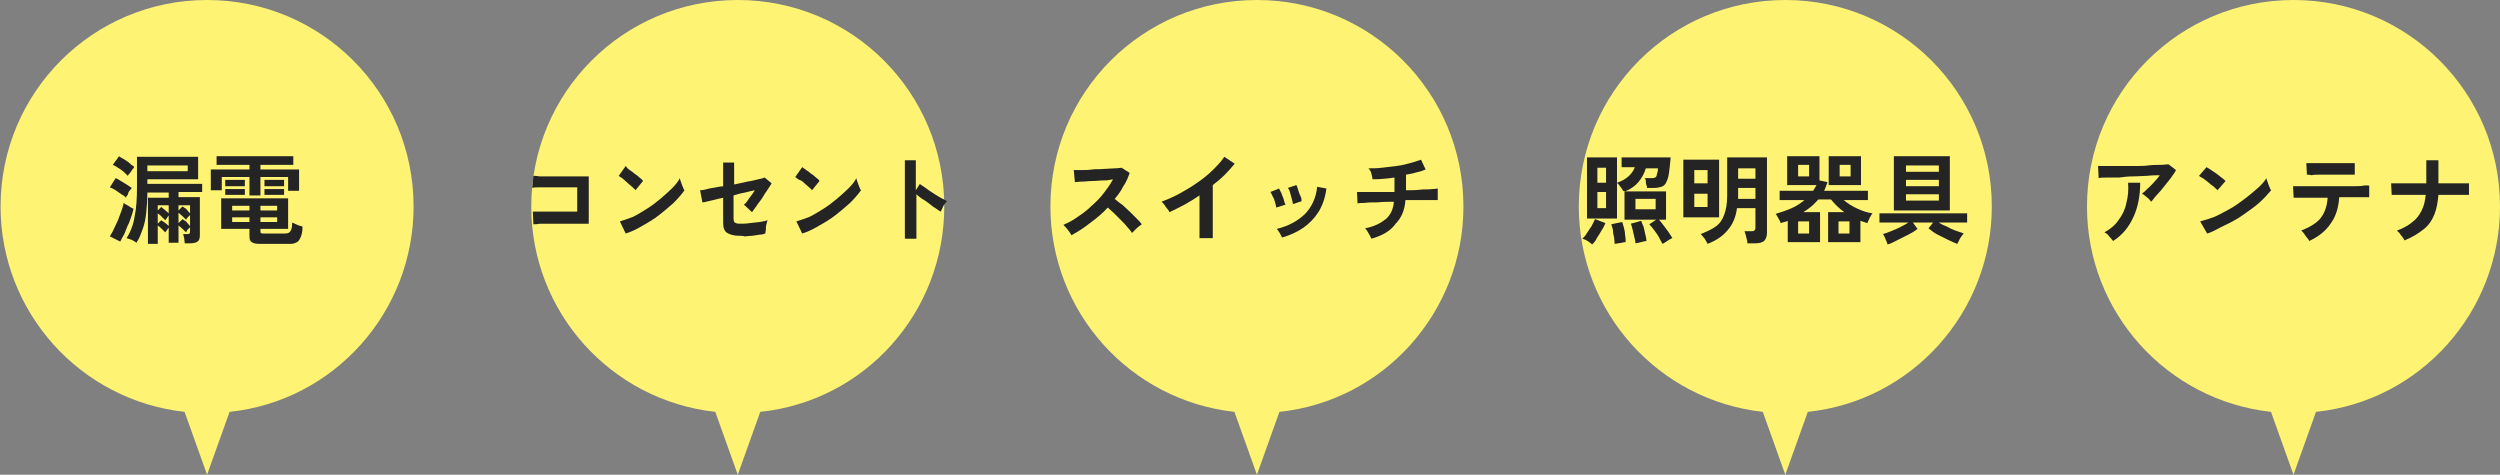
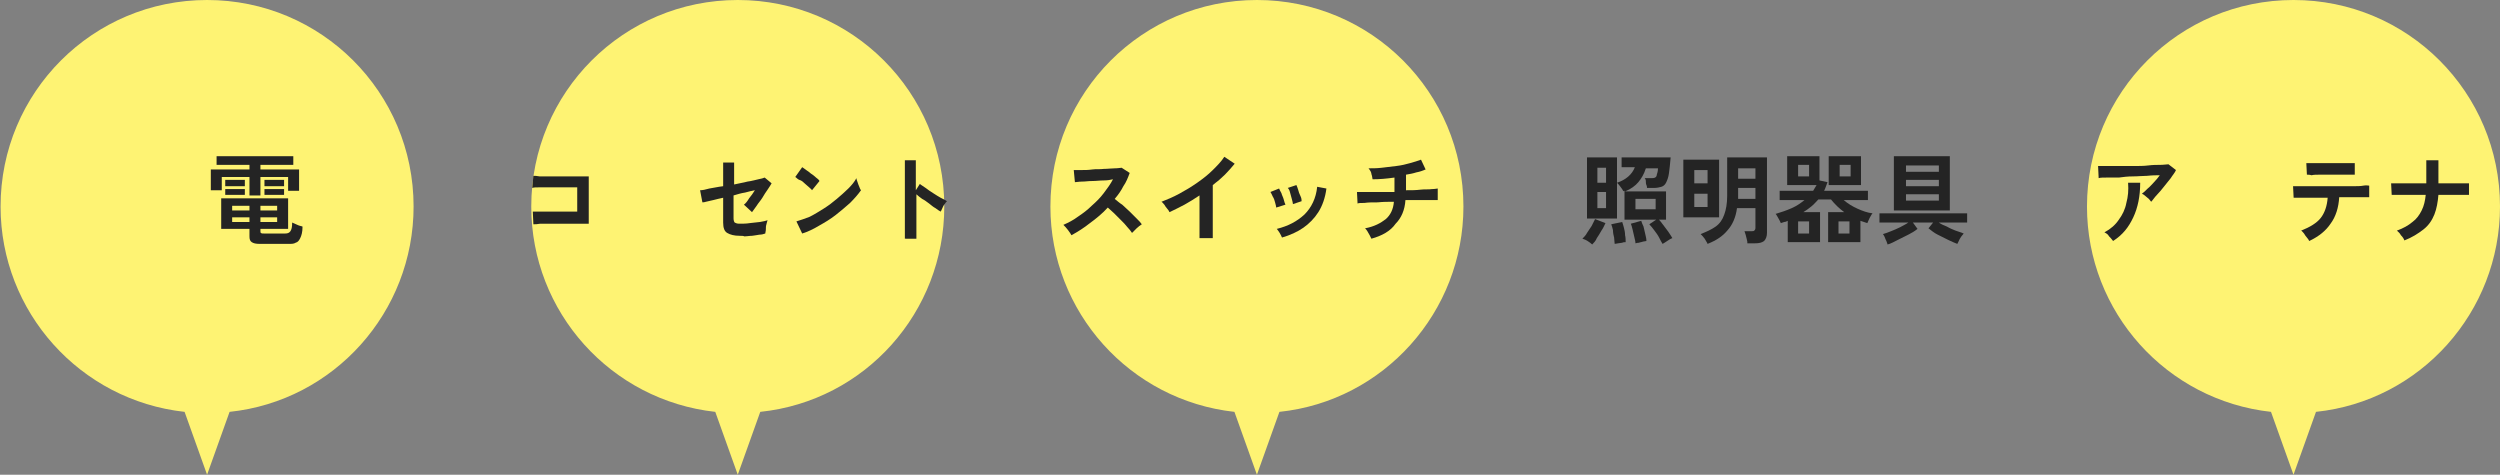
<svg xmlns="http://www.w3.org/2000/svg" version="1.1" id="レイヤー_1" x="0px" y="0px" viewBox="0 0 433.4 82.3" style="enable-background:new 0 0 433.4 82.3;" xml:space="preserve">
  <rect x="0" y="0" width="433.4" height="82.3" fill="#808080" stroke="none" />
  <style type="text/css">
	.st0{fill:#FEF373;}
	.st1{enable-background:new    ;}
	.st2{fill:#242424;}
</style>
  <g id="グループ_131" transform="translate(-862 -100)">
    <path id="パス_8836" class="st0" d="M933.7,135.8c0-19.8-16-35.8-35.8-35.8c-19.8,0-35.8,16-35.8,35.8   c0,18.3,13.8,33.6,31.9,35.6l3.9,10.9l3.9-10.9C919.9,169.5,933.7,154.1,933.7,135.8z" />
    <path id="パス_8837" class="st0" d="M1025.7,135.8c0-19.8-16-35.8-35.8-35.8s-35.8,16-35.8,35.8c0,18.3,13.8,33.6,31.9,35.6   l3.9,10.9l3.9-10.9C1012,169.5,1025.7,154.1,1025.7,135.8z" />
    <path id="パス_8838" class="st0" d="M1115.7,135.8c0-19.8-16-35.8-35.8-35.8c-19.8,0-35.8,16-35.8,35.8   c0,18.3,13.8,33.6,31.9,35.6l3.9,10.9l3.9-10.9C1101.9,169.5,1115.7,154.1,1115.7,135.8z" />
-     <path id="パス_8839" class="st0" d="M1207.3,135.8c0-19.8-16-35.8-35.8-35.8c-19.8,0-35.8,16-35.8,35.8   c0,18.3,13.8,33.6,31.9,35.6l3.9,10.9l3.9-10.9C1193.5,169.5,1207.3,154.1,1207.3,135.8z" />
    <path id="パス_8840" class="st0" d="M1295.4,135.8c0-19.8-16-35.8-35.8-35.8c-19.8,0-35.8,16-35.8,35.8   c0,18.3,13.8,33.6,31.9,35.6l3.9,10.9l3.9-10.9C1281.6,169.5,1295.4,154.1,1295.4,135.8z" />
    <g id="グループ_31" transform="translate(880.247 121.281)">
      <g class="st1">
-         <path class="st2" d="M2.6,20.6l-1.8-0.9c0.2-0.4,0.5-0.8,0.7-1.3c0.2-0.5,0.5-1,0.7-1.5c0.2-0.5,0.4-1.1,0.6-1.6     c0.2-0.5,0.3-1,0.4-1.4c0.2,0.2,0.5,0.3,0.8,0.5c0.3,0.2,0.6,0.4,0.9,0.5c-0.1,0.4-0.2,0.9-0.4,1.4c-0.2,0.5-0.3,1-0.6,1.5     c-0.2,0.5-0.4,1-0.6,1.5C3,19.8,2.8,20.2,2.6,20.6z M3.6,13c-0.2-0.2-0.4-0.4-0.8-0.6c-0.3-0.2-0.6-0.4-1-0.7     c-0.3-0.2-0.7-0.4-1-0.5l1-1.6c0.3,0.1,0.6,0.3,0.9,0.5s0.7,0.4,1,0.6c0.3,0.2,0.6,0.4,0.9,0.6c-0.1,0.1-0.2,0.3-0.4,0.5     S4,12.2,3.9,12.5C3.7,12.7,3.6,12.8,3.6,13z M3.9,9.2C3.7,9,3.5,8.8,3.2,8.5c-0.3-0.2-0.6-0.5-1-0.7C1.9,7.6,1.6,7.4,1.3,7.3     l1.1-1.5C2.6,6,2.9,6.1,3.2,6.3c0.3,0.2,0.7,0.4,1,0.7s0.6,0.5,0.8,0.6C5,7.8,4.9,7.9,4.7,8.1C4.6,8.3,4.4,8.5,4.3,8.7     C4.1,8.9,4,9,3.9,9.2z M13.8,21c0-0.2-0.1-0.5-0.1-0.9c-0.1-0.3-0.1-0.6-0.2-0.8h0.7c0.2,0,0.3,0,0.4-0.1s0.1-0.2,0.1-0.4v-0.7     c-0.1,0.1-0.2,0.2-0.4,0.4S14.1,18.9,14,19c-0.2-0.2-0.4-0.4-0.6-0.6c-0.2-0.2-0.5-0.4-0.7-0.6v3H11v-2.6     c-0.1,0.1-0.2,0.2-0.3,0.4c-0.1,0.1-0.2,0.3-0.3,0.4c-0.2-0.2-0.4-0.4-0.6-0.6c-0.2-0.2-0.4-0.4-0.7-0.6V21H7.4v-8H11v-0.9H7.3     c0,1.3-0.1,2.5-0.2,3.5s-0.3,2-0.6,2.8c-0.3,0.8-0.6,1.7-1.1,2.4c-0.2-0.2-0.5-0.3-0.8-0.5C4.3,20.2,4,20.1,3.7,20     c0.7-1.1,1.2-2.4,1.4-3.8c0.3-1.4,0.4-3.1,0.4-5.1V5.9h10.6v3.9H7.3v0.8h9.5v1.4h-4.1v0.9h3.7v6.6c0,0.5-0.1,0.9-0.4,1.1     c-0.3,0.2-0.7,0.3-1.3,0.3H13.8z M7.3,8.4h7v-1h-7V8.4z M11,15.7v-1.4H9.1v0.9l0.6-0.6C10.2,15,10.6,15.3,11,15.7z M11,17.9v-1.8     c-0.1,0.1-0.2,0.2-0.3,0.4c-0.1,0.1-0.2,0.3-0.3,0.4c-0.2-0.2-0.4-0.4-0.6-0.6c-0.2-0.2-0.4-0.4-0.7-0.6v1.8l0.6-0.6     C10.2,17.2,10.6,17.5,11,17.9z M14.7,15.7v-1.4h-2v0.9l0.7-0.7c0.2,0.2,0.5,0.3,0.7,0.5C14.3,15.3,14.5,15.5,14.7,15.7z      M14.7,17.9V16c-0.1,0.1-0.2,0.2-0.4,0.4s-0.2,0.3-0.3,0.4c-0.2-0.2-0.4-0.4-0.6-0.6c-0.2-0.2-0.5-0.4-0.7-0.6v1.8l0.7-0.7     c0.2,0.2,0.5,0.3,0.7,0.5C14.3,17.5,14.5,17.7,14.7,17.9z" />
        <path class="st2" d="M25,12.6V9.4h-4.8v2.3h-1.9V8.1H25V7.3h-5.7V5.8h13.3v1.5h-5.7v0.8h6.7v3.7h-1.9V9.4h-4.8v3.2H25z M26.8,21     c-0.7,0-1.1-0.1-1.4-0.3s-0.4-0.5-0.4-1v-1.3h-4.9v-5.3h11.6v5.3h-4.8v0.4c0,0.1,0,0.3,0.1,0.3c0.1,0.1,0.2,0.1,0.5,0.1h3.7     c0.4,0,0.7-0.1,0.9-0.4c0.2-0.3,0.3-0.7,0.3-1.5c0.2,0.1,0.5,0.2,0.9,0.4s0.7,0.2,0.9,0.3C34.2,19,34,19.6,33.8,20     c-0.2,0.4-0.4,0.7-0.8,0.8C32.7,21,32.3,21,31.8,21H26.8z M20.8,11V9.9h3.4V11H20.8z M20.8,12.5v-1h3.4v1H20.8z M22,15.2h3v-0.8     h-3V15.2z M22,17.2h3v-0.8h-3V17.2z M26.9,15.2h2.9v-0.8h-2.9V15.2z M26.9,17.2h2.9v-0.8h-2.9V17.2z M27.6,11V9.9H31V11H27.6z      M27.6,12.5v-1H31v1H27.6z" />
      </g>
    </g>
    <g id="グループ_30" transform="translate(946.867 121.281)">
      <g class="st1">
        <path class="st2" d="M7.6,17.6l-0.1-2.2c0.2,0,0.6,0,1,0c0.5,0,1,0,1.6,0c0.6,0,1.2,0,1.9,0c0.6,0,1.2,0,1.8,0c0.6,0,1.1,0,1.4,0     v-4.2c-0.3,0-0.7,0-1.3,0s-1.1,0-1.8,0s-1.3,0-1.9,0c-0.6,0-1.2,0-1.7,0c-0.5,0-0.8,0-1.1,0.1L7.6,9.2c0.2,0,0.6,0,1.1,0.1     c0.5,0,1.1,0,1.7,0s1.3,0,2,0s1.4,0,2,0s1.2,0,1.7,0c0.5,0,0.9,0,1.1,0v8.2c-0.6,0-1.2,0-2,0c-0.7,0-1.5,0-2.3,0     c-0.8,0-1.5,0-2.2,0c-0.7,0-1.3,0-1.9,0C8.3,17.6,7.9,17.6,7.6,17.6z" />
-         <path class="st2" d="M25.3,11.7c-0.1-0.2-0.3-0.3-0.6-0.6c-0.2-0.2-0.5-0.4-0.8-0.7s-0.6-0.5-0.8-0.7s-0.5-0.3-0.7-0.5l1.2-1.7     C23.8,7.8,24,8,24.3,8.2c0.3,0.2,0.6,0.4,0.8,0.6C25.4,9,25.7,9.2,26,9.5c0.3,0.2,0.5,0.4,0.6,0.6L25.3,11.7z M23.6,19.2l-1-2.1     c0.7-0.2,1.5-0.5,2.3-0.8c0.8-0.4,1.6-0.9,2.4-1.4c0.8-0.5,1.6-1.1,2.3-1.7s1.4-1.2,2-1.8c0.6-0.6,1.1-1.2,1.4-1.8     c0,0.2,0.1,0.4,0.2,0.7c0.1,0.3,0.2,0.6,0.3,0.8c0.1,0.3,0.2,0.5,0.3,0.6c-0.5,0.7-1.1,1.4-1.9,2.2c-0.8,0.7-1.6,1.4-2.5,2.1     c-0.9,0.7-1.9,1.3-2.8,1.8C25.6,18.4,24.6,18.9,23.6,19.2z" />
        <path class="st2" d="M43.4,19.6c-1,0-1.7-0.2-2.2-0.5s-0.7-0.9-0.7-1.8V13c-0.6,0.1-1.2,0.3-1.7,0.4s-0.9,0.2-1.3,0.3     c-0.3,0.1-0.6,0.1-0.6,0.1l-0.4-2.1c0.4,0,0.9-0.1,1.6-0.3c0.7-0.1,1.5-0.3,2.4-0.4V6.9h1.9v3.8c0.8-0.2,1.6-0.3,2.3-0.5     c0.8-0.1,1.4-0.3,1.9-0.4c0.5-0.1,0.9-0.2,1.1-0.3l1.2,1c-0.2,0.3-0.4,0.7-0.7,1.1c-0.3,0.4-0.6,0.9-0.9,1.4     c-0.3,0.5-0.7,0.9-1,1.4c-0.3,0.4-0.6,0.8-0.8,1.1l-1.4-1.3c0.3-0.2,0.6-0.6,0.9-1.1c0.4-0.5,0.7-0.9,1-1.4     c-0.5,0.1-1,0.2-1.7,0.4c-0.7,0.1-1.3,0.3-2,0.5v4c0,0.3,0.1,0.6,0.2,0.7c0.2,0.1,0.4,0.2,0.8,0.2c0.6,0,1.2,0,1.8-0.1     s1.2-0.1,1.8-0.2c0.6-0.1,1-0.2,1.3-0.3c-0.1,0.2-0.1,0.4-0.2,0.7s-0.1,0.6-0.1,0.9c0,0.3-0.1,0.5-0.1,0.7     c-0.3,0.1-0.6,0.2-1,0.2c-0.4,0.1-0.8,0.1-1.3,0.2c-0.5,0-0.9,0.1-1.3,0.1C44,19.6,43.7,19.6,43.4,19.6z" />
        <path class="st2" d="M55.9,11.7c-0.1-0.2-0.3-0.3-0.6-0.6c-0.2-0.2-0.5-0.4-0.8-0.7S54,10,53.7,9.9S53.2,9.5,53,9.4l1.2-1.7     c0.2,0.1,0.4,0.3,0.7,0.5c0.3,0.2,0.6,0.4,0.8,0.6C56,9,56.3,9.2,56.6,9.5c0.3,0.2,0.5,0.4,0.6,0.6L55.9,11.7z M54.2,19.2l-1-2.1     c0.7-0.2,1.5-0.5,2.3-0.8c0.8-0.4,1.6-0.9,2.4-1.4c0.8-0.5,1.6-1.1,2.3-1.7s1.4-1.2,2-1.8c0.6-0.6,1.1-1.2,1.4-1.8     c0,0.2,0.1,0.4,0.2,0.7c0.1,0.3,0.2,0.6,0.3,0.8c0.1,0.3,0.2,0.5,0.3,0.6c-0.5,0.7-1.1,1.4-1.9,2.2c-0.8,0.7-1.6,1.4-2.5,2.1     c-0.9,0.7-1.9,1.3-2.8,1.8C56.2,18.4,55.2,18.9,54.2,19.2z" />
        <path class="st2" d="M72,20.2V6.5h1.9v5.2l0.7-1.1c0.2,0.2,0.6,0.4,1,0.7c0.4,0.3,0.8,0.6,1.3,0.9c0.5,0.3,0.9,0.6,1.3,0.8     c0.4,0.2,0.8,0.4,1.1,0.6c-0.1,0.1-0.3,0.3-0.4,0.5c-0.2,0.2-0.3,0.5-0.4,0.7c-0.1,0.2-0.2,0.5-0.3,0.6c-0.2-0.1-0.5-0.3-0.9-0.6     c-0.4-0.2-0.7-0.5-1.1-0.8s-0.8-0.6-1.2-0.8c-0.4-0.3-0.7-0.5-1-0.8v7.7H72z" />
      </g>
    </g>
    <g id="グループ_29" transform="translate(1044.946 121.281)">
      <g class="st1">
        <path class="st2" d="M2.8,19.5c-0.1-0.2-0.3-0.5-0.6-0.9S1.7,18,1.4,17.7c0.9-0.4,1.7-0.8,2.5-1.4c0.9-0.6,1.7-1.2,2.4-1.9     c0.8-0.7,1.5-1.4,2.1-2.2c0.6-0.8,1.2-1.6,1.6-2.4C9.6,9.9,9,10,8.4,10c-0.7,0-1.3,0.1-2,0.1c-0.7,0-1.2,0.1-1.8,0.1     c-0.5,0-0.9,0.1-1.2,0.1L3.2,8.2c0.3,0,0.7,0,1.3,0c0.6,0,1.2,0,1.9-0.1S7.7,8.1,8.4,8c0.7,0,1.3-0.1,1.9-0.1s1-0.1,1.2-0.1     l1.4,0.9c-0.3,0.8-0.6,1.6-1.1,2.3c-0.4,0.8-0.9,1.5-1.5,2.2c0.4,0.3,0.8,0.7,1.3,1c0.4,0.4,0.9,0.8,1.3,1.2     c0.4,0.4,0.8,0.8,1.2,1.2c0.4,0.4,0.7,0.7,0.9,1c-0.3,0.2-0.6,0.4-0.9,0.7c-0.3,0.3-0.6,0.6-0.8,0.8c-0.2-0.3-0.5-0.7-0.8-1     c-0.3-0.4-0.7-0.8-1.1-1.2s-0.8-0.8-1.2-1.2c-0.4-0.4-0.8-0.7-1.1-1c-0.9,1-2,1.9-3.1,2.7C5,18.2,3.9,18.9,2.8,19.5z" />
        <path class="st2" d="M25,20v-7.4c-0.9,0.6-1.7,1.1-2.6,1.6c-0.9,0.5-1.8,0.9-2.6,1.3c-0.1-0.2-0.2-0.4-0.4-0.6s-0.3-0.4-0.5-0.7     c-0.2-0.2-0.3-0.4-0.5-0.5c1-0.4,2-0.8,3.1-1.4c1.1-0.6,2.1-1.2,3.1-1.9c1-0.7,1.9-1.4,2.7-2.2s1.5-1.5,2-2.3l1.8,1.2     c-0.5,0.6-1.1,1.3-1.7,1.9s-1.3,1.2-2.1,1.8V20H25z" />
        <path class="st2" d="M38.3,14.7c0-0.2-0.1-0.5-0.2-0.9c-0.1-0.4-0.2-0.7-0.4-1c-0.1-0.3-0.3-0.6-0.4-0.8l1.5-0.6     c0.1,0.2,0.2,0.5,0.4,0.8c0.1,0.4,0.3,0.7,0.4,1.1c0.1,0.4,0.2,0.7,0.3,0.9L38.3,14.7z M39.3,19.9c-0.1-0.2-0.2-0.5-0.4-0.8     c-0.2-0.3-0.4-0.6-0.5-0.7c2-0.5,3.5-1.3,4.8-2.5c1.2-1.2,2-2.8,2.2-4.8l1.6,0.3c-0.2,1.6-0.7,3-1.4,4.1c-0.7,1.1-1.6,2-2.6,2.7     S40.7,19.5,39.3,19.9z M41.2,14.1c0-0.2-0.1-0.5-0.2-0.9c-0.1-0.4-0.2-0.7-0.3-1.1s-0.2-0.6-0.4-0.8l1.5-0.5     c0.1,0.2,0.2,0.5,0.3,0.8c0.1,0.4,0.2,0.7,0.4,1.1s0.2,0.7,0.2,0.9L41.2,14.1z" />
        <path class="st2" d="M54.8,20.1c-0.1-0.2-0.2-0.4-0.3-0.6c-0.1-0.2-0.3-0.5-0.4-0.7c-0.1-0.2-0.3-0.4-0.4-0.5     c1.6-0.3,2.7-0.9,3.6-1.6c0.8-0.7,1.3-1.7,1.4-3c-1,0-1.9,0-2.8,0.1c-0.9,0-1.7,0-2.3,0.1c-0.6,0-1,0-1.2,0.1l-0.1-2     c0.1,0,0.4,0,0.8,0s0.9,0,1.5,0s1.3,0,2,0c0.7,0,1.5,0,2.2,0V9.5c-1.4,0.2-2.6,0.3-3.8,0.3c0-0.2-0.1-0.4-0.1-0.6     c-0.1-0.2-0.1-0.5-0.2-0.7S54.4,8,54.3,7.9c0.7,0,1.5,0,2.3-0.1c0.8-0.1,1.7-0.2,2.5-0.3C60,7.4,60.8,7.2,61.5,7     c0.7-0.2,1.4-0.4,1.9-0.6l0.8,1.7c-0.5,0.2-1,0.4-1.6,0.5c-0.6,0.2-1.2,0.3-1.8,0.4v2.7c0.9,0,1.7,0,2.5-0.1s1.4,0,2-0.1     c0.5,0,0.9-0.1,1-0.1v2c-0.2,0-0.5,0-1.1,0s-1.2,0-2,0c-0.8,0-1.6,0-2.5,0c-0.1,1.7-0.7,3.1-1.7,4.1     C58.1,18.8,56.6,19.6,54.8,20.1z" />
      </g>
    </g>
    <g id="グループ_32" transform="translate(1135.623 121.281)">
      <g class="st1">
        <path class="st2" d="M2.4,21.1c-0.2-0.2-0.5-0.4-0.8-0.6c-0.3-0.2-0.6-0.3-0.9-0.4c0.3-0.3,0.6-0.6,0.8-1     c0.3-0.4,0.5-0.8,0.8-1.2c0.2-0.4,0.4-0.8,0.6-1.2l1.8,0.7c-0.2,0.4-0.4,0.9-0.7,1.3c-0.3,0.5-0.5,0.9-0.8,1.3     C3,20.5,2.7,20.8,2.4,21.1z M1.5,16.6V6h5.2v10.6H1.5z M3.3,10.4h1.5V7.8H3.3V10.4z M3.3,14.8h1.5v-2.8H3.3V14.8z M6.3,21     c0-0.3-0.1-0.7-0.1-1.1C6.1,19.5,6,19.1,6,18.6c-0.1-0.4-0.2-0.8-0.3-1l1.9-0.4c0.1,0.3,0.2,0.6,0.3,1s0.2,0.8,0.2,1.3     c0.1,0.4,0.1,0.8,0.1,1.2c-0.2,0-0.4,0-0.6,0.1c-0.2,0-0.5,0.1-0.7,0.1C6.7,20.9,6.5,21,6.3,21z M8,16.6v-4.8c0,0-0.1,0-0.1,0     c0,0-0.1,0-0.1,0.1c-0.1-0.3-0.3-0.5-0.5-0.8s-0.4-0.5-0.6-0.7c1.5-0.5,2.6-1.4,3.1-2.7H7.5V6H16c-0.1,1.2-0.2,2.1-0.3,2.8     c-0.1,0.7-0.3,1.2-0.5,1.6c-0.2,0.4-0.5,0.6-0.8,0.7c-0.3,0.1-0.8,0.2-1.3,0.2h-1.2c0-0.1,0-0.3-0.1-0.5s-0.1-0.5-0.1-0.7     c0-0.2-0.1-0.4-0.2-0.5h1.2c0.2,0,0.4,0,0.6-0.1s0.3-0.3,0.3-0.5c0.1-0.3,0.2-0.6,0.2-1.1h-2.1c-0.3,1-0.8,1.8-1.3,2.4     c-0.5,0.6-1.3,1.2-2.3,1.6h7.1v4.9H8z M9.9,20.9c0-0.3-0.1-0.7-0.2-1.1c-0.1-0.4-0.2-0.8-0.3-1.3c-0.1-0.4-0.2-0.8-0.3-1l1.8-0.5     c0.1,0.3,0.2,0.6,0.4,1c0.1,0.4,0.2,0.8,0.3,1.3c0.1,0.4,0.2,0.8,0.2,1.2c-0.2,0-0.4,0.1-0.6,0.1c-0.2,0.1-0.5,0.1-0.7,0.2     C10.2,20.8,10,20.9,9.9,20.9z M9.9,15h3.5v-1.8H9.9V15z M14.6,21c-0.2-0.3-0.4-0.7-0.6-1.1s-0.5-0.8-0.8-1.2     c-0.3-0.4-0.6-0.8-0.9-1.1l1.5-1c0.3,0.3,0.6,0.7,0.9,1.1c0.3,0.4,0.6,0.8,0.9,1.2c0.3,0.4,0.5,0.8,0.7,1.1     c-0.3,0.1-0.6,0.3-0.9,0.5C15.1,20.7,14.8,20.9,14.6,21z" />
        <path class="st2" d="M18.2,16.4v-10h6.2v10H18.2z M20.1,10.5h2.3V8.2h-2.3V10.5z M20.1,14.6h2.3v-2.3h-2.3V14.6z M22.4,21     c-0.1-0.3-0.3-0.5-0.5-0.9c-0.2-0.3-0.5-0.6-0.7-0.8c1-0.4,1.9-0.8,2.6-1.3c0.7-0.5,1.2-1.2,1.5-2.1c0.3-0.8,0.5-1.9,0.5-3.2V6     h6.9v13.1c0,0.6-0.2,1.1-0.5,1.4c-0.4,0.3-0.9,0.4-1.6,0.4h-1.3c0-0.2,0-0.4-0.1-0.7c-0.1-0.3-0.1-0.5-0.2-0.8     c-0.1-0.2-0.1-0.4-0.2-0.6H30c0.2,0,0.4,0,0.5-0.1c0.1-0.1,0.2-0.2,0.2-0.5v-3.4h-3.2c-0.2,1.6-0.8,2.9-1.6,3.8     C25,19.7,23.9,20.4,22.4,21z M27.7,9.7h3V7.9h-3V9.7z M27.7,13.2h3v-1.9h-3V13.2z" />
        <path class="st2" d="M36.3,20.8V17c-0.2,0.1-0.4,0.2-0.6,0.2c-0.2,0.1-0.4,0.1-0.6,0.2c-0.1-0.2-0.2-0.5-0.4-0.8     c-0.2-0.3-0.3-0.6-0.5-0.8c1-0.3,1.9-0.6,2.8-1s1.6-0.9,2.2-1.4h-4.3v-1.6h5.8c0.1-0.2,0.2-0.3,0.3-0.5c0.1-0.2,0.2-0.3,0.3-0.5     h-5.1v-5h5.6V10l1.4,0.3c-0.1,0.3-0.2,0.5-0.3,0.8c-0.1,0.3-0.2,0.5-0.3,0.7h7.6v1.6H46c0.7,0.6,1.5,1.1,2.4,1.5     c0.9,0.4,1.7,0.7,2.6,0.8c-0.2,0.2-0.3,0.5-0.5,0.8c-0.2,0.4-0.3,0.7-0.4,0.9c-0.2-0.1-0.4-0.1-0.6-0.2c-0.2-0.1-0.4-0.1-0.6-0.2     v3.7h-5.6v-5.2h2.8c-0.4-0.3-0.8-0.6-1.2-1c-0.4-0.4-0.8-0.8-1.1-1.2h-2.2c-0.4,0.4-0.7,0.8-1.2,1.2s-0.9,0.7-1.4,1h2.9v5.2H36.3     z M38.1,9.3h1.9v-2h-1.9V9.3z M38.2,19.2H40v-2.1h-1.9V19.2z M43.4,10.8v-5H49v5H43.4z M45.1,19.2H47v-2.1h-1.9V19.2z M45.3,9.3     h1.9v-2h-1.9V9.3z" />
        <path class="st2" d="M53.6,21.1c0-0.1-0.1-0.3-0.2-0.6c-0.1-0.2-0.2-0.4-0.3-0.7c-0.1-0.2-0.2-0.4-0.3-0.5     c0.4-0.1,0.9-0.3,1.4-0.5c0.5-0.2,1-0.4,1.6-0.7c0.5-0.3,1-0.5,1.4-0.8h-5v-1.6h15.2v1.6h-4.9c0.4,0.3,0.9,0.5,1.4,0.7     c0.5,0.3,1,0.5,1.5,0.7c0.5,0.2,1,0.3,1.4,0.5c-0.1,0.1-0.2,0.3-0.4,0.5c-0.1,0.2-0.3,0.4-0.4,0.7c-0.1,0.2-0.2,0.4-0.3,0.6     c-0.5-0.2-1-0.4-1.6-0.7c-0.6-0.3-1.2-0.6-1.8-0.9c-0.6-0.3-1.1-0.7-1.6-1.1l0.8-1h-3.5l0.8,1.1c-0.5,0.4-1,0.7-1.6,1     c-0.6,0.3-1.2,0.6-1.8,0.9S54.1,21,53.6,21.1z M54.7,15.2V5.8h9.7v9.4H54.7z M56.8,8.5h5.7V7.4h-5.7V8.5z M56.8,11h5.7V9.9h-5.7     V11z M56.8,13.5h5.7v-1.1h-5.7V13.5z" />
      </g>
    </g>
    <g id="グループ_33" transform="translate(1223.524 121.281)">
      <g class="st1">
        <path class="st2" d="M11.4,13.7c-0.1-0.1-0.2-0.3-0.4-0.5c-0.2-0.2-0.4-0.3-0.6-0.5c-0.2-0.2-0.4-0.3-0.6-0.4     c0.3-0.2,0.6-0.5,1-0.9c0.4-0.3,0.7-0.7,1.1-1.1c0.4-0.4,0.7-0.8,1-1.2c-0.6,0-1.3,0-2.2,0.1c-0.8,0-1.6,0.1-2.5,0.1     S6.6,9.4,5.8,9.5C5,9.5,4.3,9.5,3.7,9.5c-0.6,0-1.1,0-1.4,0.1L2.2,7.5c0.4,0,0.9,0,1.5,0c0.7,0,1.4,0,2.2,0c0.8,0,1.6,0,2.5,0     c0.9,0,1.7,0,2.5-0.1s1.5-0.1,2.1-0.1s1.1-0.1,1.4-0.1l1.3,1c-0.2,0.5-0.6,0.9-0.9,1.4c-0.4,0.5-0.8,1-1.2,1.5     c-0.4,0.5-0.8,1-1.2,1.4S11.7,13.4,11.4,13.7z M4.8,20.5c-0.1-0.1-0.2-0.3-0.4-0.5c-0.2-0.2-0.4-0.4-0.5-0.6     c-0.2-0.2-0.4-0.3-0.6-0.4c1.1-0.6,1.9-1.3,2.5-2.2c0.6-0.8,1.1-1.8,1.3-2.9c0.3-1.1,0.4-2.2,0.3-3.5h2.1c0,2.3-0.4,4.3-1.2,6     S6.5,19.4,4.8,20.5z" />
-         <path class="st2" d="M22.9,11.7c-0.1-0.2-0.4-0.3-0.6-0.6c-0.3-0.2-0.6-0.4-0.9-0.7c-0.3-0.2-0.6-0.5-0.9-0.7     c-0.3-0.2-0.6-0.3-0.8-0.5L21,7.7c0.2,0.1,0.5,0.3,0.8,0.5c0.3,0.2,0.6,0.4,0.9,0.6s0.6,0.5,0.9,0.7c0.3,0.2,0.5,0.4,0.7,0.6     L22.9,11.7z M21.1,19.2l-1.2-2.1c0.8-0.2,1.7-0.5,2.5-0.8c0.9-0.4,1.8-0.9,2.7-1.4c0.9-0.5,1.7-1.1,2.5-1.7s1.5-1.2,2.2-1.8     c0.7-0.6,1.2-1.2,1.6-1.8c0,0.2,0.1,0.4,0.2,0.7c0.1,0.3,0.2,0.6,0.3,0.8c0.1,0.3,0.2,0.5,0.3,0.6c-0.6,0.7-1.2,1.4-2.1,2.2     c-0.8,0.7-1.8,1.4-2.8,2.1c-1,0.7-2.1,1.3-3.2,1.8S22.2,18.9,21.1,19.2z" />
        <path class="st2" d="M38.8,20.5c-0.1-0.2-0.2-0.4-0.4-0.6c-0.2-0.2-0.3-0.4-0.5-0.7c-0.2-0.2-0.3-0.4-0.5-0.5     c1.5-0.6,2.7-1.3,3.4-2.2c0.7-0.9,1.1-2.1,1.2-3.5c-0.9,0-1.8,0-2.6,0c-0.8,0-1.5,0-2.1,0c-0.6,0-1,0-1.2,0l-0.1-2     c0.1,0,0.5,0,1,0s1.1,0,1.9,0s1.6,0,2.4,0c0.9,0,1.8,0,2.6,0c0.9,0,1.7,0,2.4,0c0.8,0,1.4,0,1.9-0.1s0.8,0,1,0l0,2     c-0.1,0-0.4,0-0.9,0c-0.4,0-1,0-1.6,0c-0.6,0-1.3,0-2.1,0c-0.1,0-0.2,0-0.3,0c-0.1,0-0.2,0-0.3,0c-0.1,1.8-0.6,3.4-1.5,4.6     C41.7,18.7,40.5,19.7,38.8,20.5z M38.4,9l-0.1-2c0.1,0,0.4,0,0.8,0s0.9,0,1.5,0c0.6,0,1.2,0,1.9,0c0.7,0,1.3,0,1.9,0     c0.6,0,1.1,0,1.5,0c0.4,0,0.7,0,0.8,0l0,2c-0.1,0-0.4,0-0.9,0c-0.4,0-0.9,0-1.5,0c-0.6,0-1.2,0-1.8,0c-0.6,0-1.3,0-1.8,0     c-0.6,0-1.1,0-1.5,0.1C38.9,9,38.6,9,38.4,9z" />
        <path class="st2" d="M55.3,20.4c-0.1-0.3-0.3-0.6-0.6-0.9c-0.2-0.4-0.5-0.6-0.7-0.8c1.1-0.4,2-0.9,2.7-1.5c0.7-0.5,1.2-1.2,1.6-2     c0.4-0.8,0.6-1.7,0.7-2.7c-0.9,0-1.8,0-2.6,0c-0.8,0-1.6,0-2.1,0c-0.6,0-1,0-1.2,0l-0.1-2c0.2,0,0.6,0,1.2,0c0.6,0,1.3,0,2.2,0     c0.9,0,1.8,0,2.7,0v-4h2.1v4c0.8,0,1.6,0,2.4,0c0.7,0,1.4,0,1.9,0c0.5,0,0.8,0,1,0v2c-0.1,0-0.5,0-1,0s-1.1,0-1.9,0     c-0.7,0-1.5,0-2.4,0c-0.1,1.2-0.3,2.4-0.7,3.4c-0.4,1-1,1.9-1.9,2.6C57.7,19.2,56.6,19.9,55.3,20.4z" />
      </g>
    </g>
  </g>
</svg>